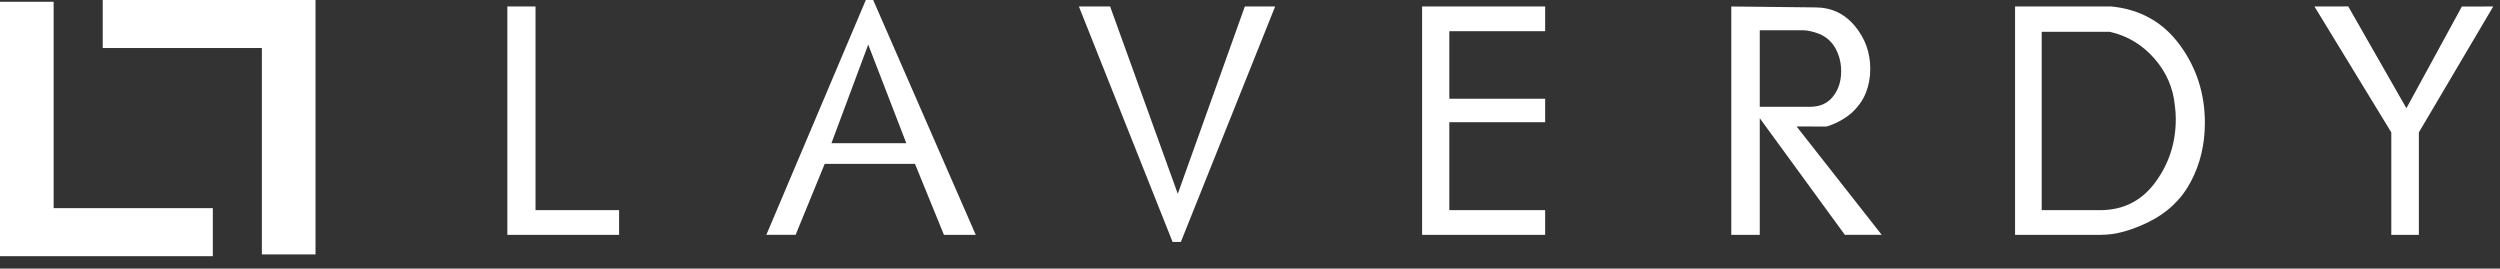
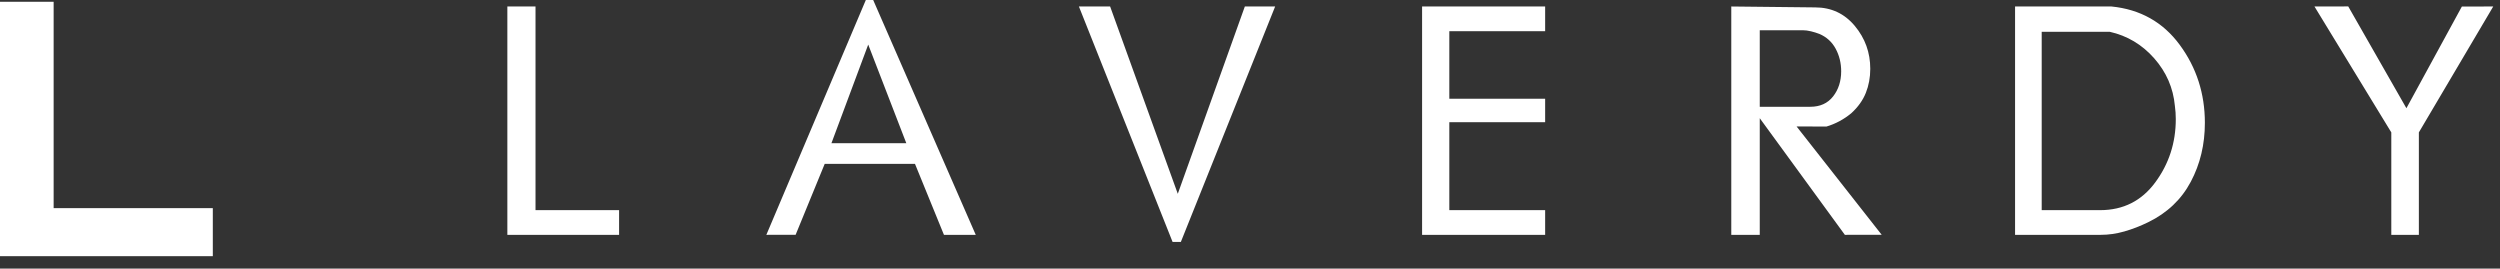
<svg xmlns="http://www.w3.org/2000/svg" width="121" height="13" viewBox="0 0 121 13" fill="none">
  <rect x="0" y="0" width="121" height="13" fill="#333333" stroke="none" />
  <path d="M29.964 11.366H24.556V0.314H25.919V10.171H29.964V11.366ZM47.226 11.366H45.687L44.285 7.931H39.916L38.508 11.364L37.091 11.366L41.906 0H42.262L47.226 11.366ZM43.865 6.93L42.022 2.158L40.242 6.93H43.865ZM61.717 0.314L57.153 11.71H56.753L52.219 0.314H53.73L57.005 9.38L60.25 0.314H61.717V0.314ZM74.785 11.366H68.829V0.314H74.785V1.509H70.147V4.78H74.785V5.915H70.147V10.171H74.785V11.366V11.366ZM91.074 11.364L89.291 11.366L85.172 5.721V11.366H83.794V0.314L87.854 0.358C88.634 0.358 89.274 0.657 89.773 1.255C90.271 1.852 90.521 2.544 90.521 3.331C90.521 3.749 90.449 4.137 90.306 4.496C90.163 4.854 89.928 5.183 89.602 5.481C89.239 5.78 88.839 5.994 88.404 6.124L86.955 6.121L91.074 11.364V11.364ZM88.061 1.643C87.933 1.593 87.797 1.551 87.654 1.516C87.51 1.481 87.38 1.464 87.261 1.464H85.172V5.168H87.617C88.091 5.168 88.459 5.001 88.721 4.668C88.982 4.334 89.113 3.928 89.113 3.45C89.113 3.052 89.024 2.689 88.847 2.36C88.669 2.031 88.407 1.792 88.061 1.643ZM103.975 10.754C103.589 10.943 103.204 11.092 102.819 11.202C102.434 11.312 102.053 11.366 101.678 11.366H97.529V0.314H102.197C103.589 0.453 104.691 1.073 105.501 2.173C106.311 3.273 106.716 4.531 106.716 5.945C106.716 6.99 106.489 7.941 106.034 8.797C105.58 9.654 104.893 10.306 103.975 10.754V10.754ZM105.264 5.123C105.185 4.257 104.851 3.49 104.264 2.823C103.676 2.156 102.957 1.728 102.108 1.538H98.818V10.171H101.648C102.765 10.171 103.654 9.723 104.315 8.827C104.977 7.931 105.308 6.91 105.308 5.765C105.308 5.546 105.293 5.332 105.264 5.123ZM120.673 0.314L117.073 6.408V11.366H115.739V6.408L112.02 0.314L113.655 0.311L116.47 5.238L119.155 0.316L120.673 0.314V0.314Z" fill="white" />
  <path d="M10.3 12.399H0V0.086H2.596V10.074H10.3V12.399Z" fill="white" />
-   <path d="M4.972 0H15.271V12.313H12.675V2.324H4.972V0Z" fill="white" />
</svg>